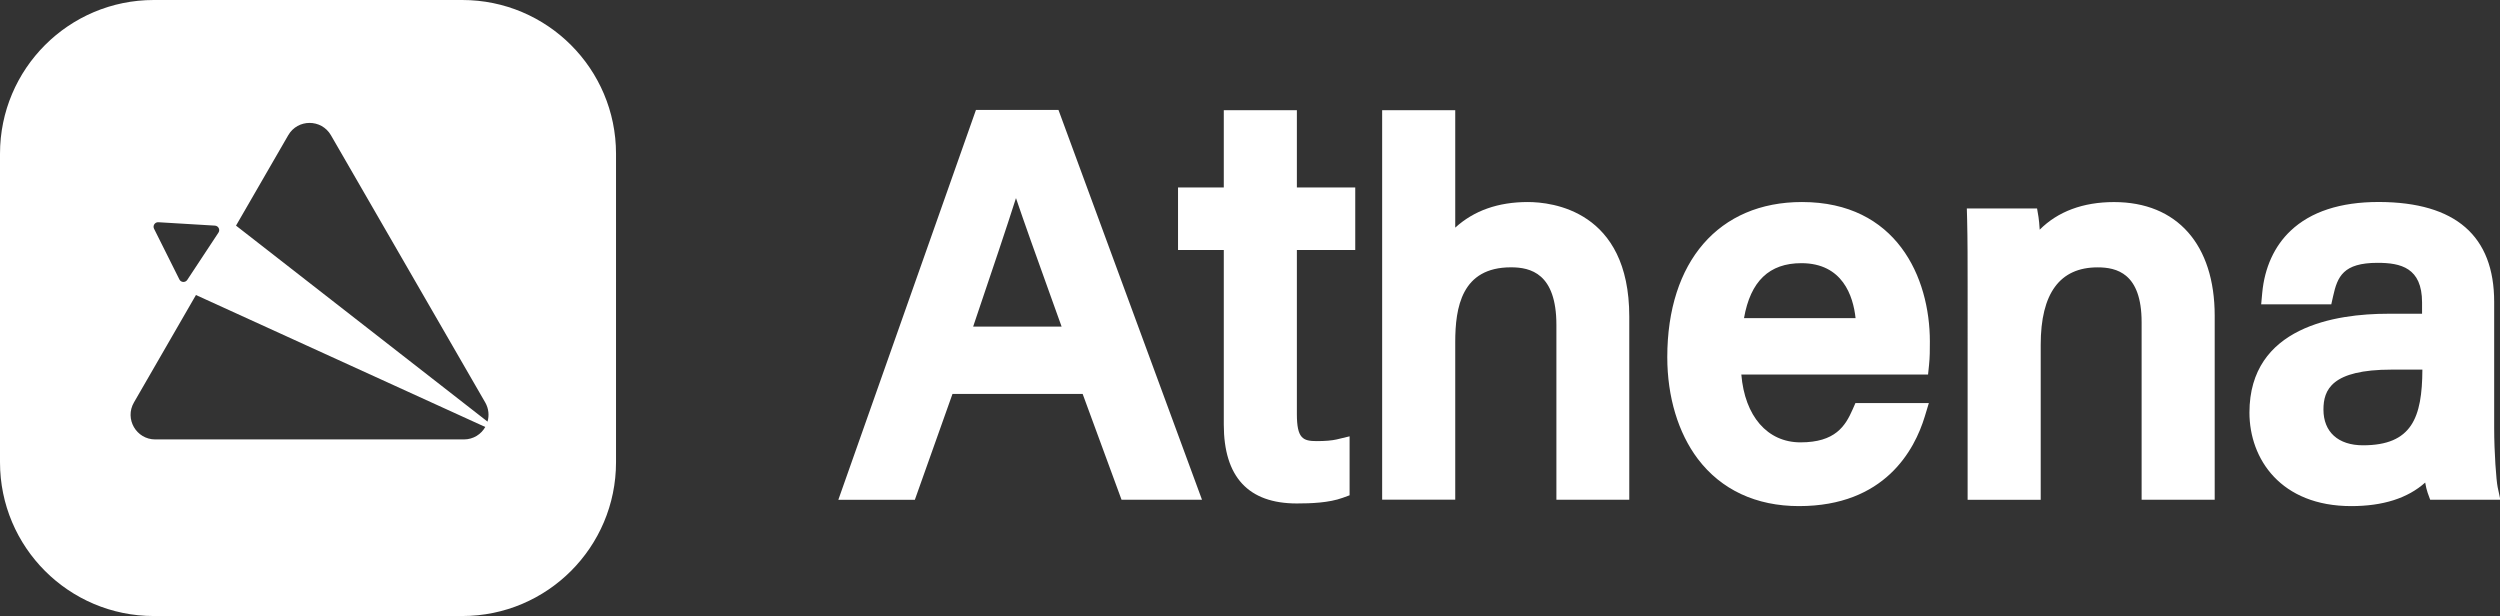
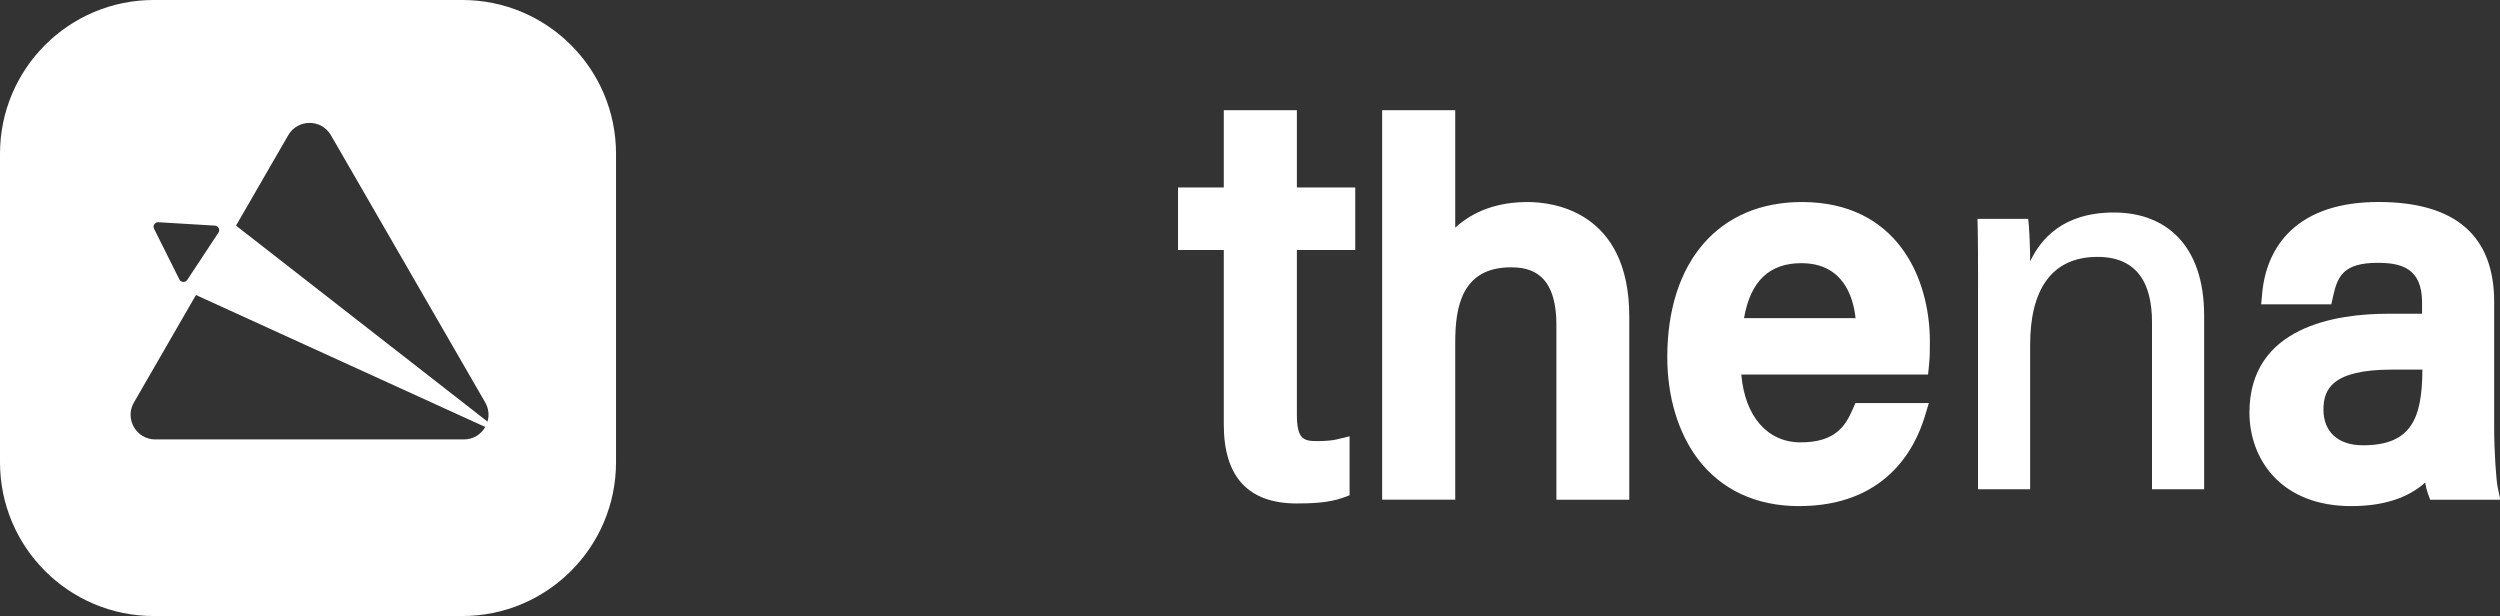
<svg xmlns="http://www.w3.org/2000/svg" version="1.1" id="Layer_1" x="0px" y="0px" viewBox="0 0 596.57 147" style="enable-background:new 0 0 596.57 147;" xml:space="preserve">
  <rect x="0" y="0" width="596.57" height="147" fill="#333333" stroke="none" />
  <style type="text/css">
	.st0{fill:#FFFFFF;}
</style>
  <path class="st0" d="M110.31,0H36.69C16.43,0,0,16.43,0,36.69v73.62C0,130.57,16.43,147,36.69,147h73.62  c20.26,0,36.69-16.43,36.69-36.69V36.69C147,16.43,130.57,0,110.31,0z M37.79,53.03l13.5,0.81c0.83,0.05,1.3,0.98,0.84,1.67  L44.68,66.8c-0.46,0.69-1.5,0.63-1.87-0.11l-6.05-12.1C36.39,53.85,36.96,52.98,37.79,53.03z M110.69,104.86H37.05  c-4.53,0-7.36-4.9-5.09-8.82L46.76,70.4l69.04,31.49C114.82,103.62,112.97,104.86,110.69,104.86z M116.34,100.61L56.32,53.84  l12.46-21.57c2.26-3.92,7.92-3.92,10.19,0l36.82,63.77C116.64,97.53,116.76,99.16,116.34,100.61z" />
  <g>
    <g>
-       <path class="st0" d="M225.53,91.5l-8.98,25.26h-12.96l31.07-88.03h16.17l32.41,88.03h-13.87l-9.29-25.26H225.53z M256.89,80.44    c-7.99-22.27-12.48-34.49-14.43-41.42h-0.13c-2.15,7.7-7.17,22.38-13.6,41.42H256.89z" />
-       <path class="st0" d="M286.83,119.25h-19.2L258.35,94h-31.06l-8.98,25.26h-18.26l32.84-93.03h19.69L286.83,119.25z M271.12,114.25    h8.54L249.1,31.23h-12.66l-29.31,83.03h7.66L223.76,89h38.07L271.12,114.25z M260.44,82.94h-35.18l3.1-9.19    c5.4-15.97,9.66-28.59,11.57-35.41l0.51-1.83h3.92l0.51,1.82c1.61,5.74,5.07,15.36,10.8,31.31L260.44,82.94z M232.22,77.94h21.11    l-2.37-6.6c-3.78-10.51-6.57-18.29-8.52-24.07c-2.27,7.13-5.52,16.77-9.35,28.08L232.22,77.94z" />
-     </g>
+       </g>
    <g>
      <path class="st0" d="M283.61,47.23h10.92V28.8h12.44v18.43h13.93v9.93h-13.93V98.8c0,6,1.52,8.96,7.26,8.96    c1.44,0,3.64-0.07,5.32-0.47v9.15c-2.9,1.06-6.92,1.2-10.1,1.2c-10.53,0-14.92-5.5-14.92-16.33V57.16h-10.92V47.23z" />
      <path class="st0" d="M309.45,120.14c-11.56,0-17.42-6.33-17.42-18.83V59.66h-10.92V44.73h10.92V26.3h17.44v18.43h13.93v14.93    h-13.93V98.8c0,5.85,1.45,6.46,4.76,6.46c2,0,3.64-0.14,4.74-0.4l3.08-0.74v14.07l-1.64,0.6    C317.13,119.99,312.83,120.14,309.45,120.14z M286.11,54.66h10.92v46.65c0,9.82,3.6,13.83,12.42,13.83c2.2,0,5.19-0.07,7.6-0.59    v-4.38c-0.86,0.06-1.8,0.1-2.82,0.1c-8.65,0-9.76-6.13-9.76-11.46V54.66h13.93v-4.93h-13.93V31.3h-7.44v18.43h-10.92V54.66z" />
    </g>
    <g>
      <path class="st0" d="M412.93,86.87c0.07,12.14,6.18,21.19,16.73,21.19c9.67,0,12.74-4.82,14.74-9.38h12.51    c-2.49,8.19-9.44,19.6-27.62,19.6c-20.47,0-28.93-16.37-28.93-33.04c0-19.39,9.8-34.52,29.63-34.52    c21.07,0,28.03,16.57,28.03,30.79c0,2,0,3.61-0.18,5.37H412.93z M445.45,78.41c-0.13-10.01-5.01-18.11-15.59-18.11    c-10.81,0-15.5,7.51-16.55,18.11H445.45z" />
      <path class="st0" d="M429.29,120.77c-10.22,0-18.56-3.89-24.14-11.26c-4.7-6.22-7.29-14.84-7.29-24.28    c0-22.83,12.31-37.02,32.13-37.02c22.54,0,30.53,17.93,30.53,33.29c0,2,0,3.74-0.2,5.63l-0.23,2.24h-44.56    c0.82,9.92,6.19,16.19,14.12,16.19c8.31,0,10.7-3.89,12.45-7.88l0.66-1.5h17.52l-0.98,3.23    C456.88,107.38,449.75,120.77,429.29,120.77z M430,53.21c-16.99,0-27.13,11.97-27.13,32.02c0,22.52,13.65,30.54,26.43,30.54    c14.24,0,20.93-7.34,24.05-14.6h-7.35c-2.43,4.85-6.52,9.38-16.33,9.38c-11.42,0-19.15-9.51-19.23-23.67l-0.01-2.51h45.08    c0.03-0.89,0.03-1.82,0.03-2.87C455.53,67.82,448.82,53.21,430,53.21z M447.98,80.91h-37.43l0.27-2.75    c1.67-16.83,11.27-20.37,19.03-20.37c11,0,17.93,7.89,18.09,20.58L447.98,80.91z M416.17,75.91h26.62    c-0.57-5.26-3.08-13.11-12.94-13.11C422.21,62.8,417.71,67.09,416.17,75.91z" />
    </g>
    <g>
      <path class="st0" d="M472.02,68.49c0-5.58,0-11.3-0.13-16.26h12.08c0.31,1.85,0.5,8.19,0.48,10.14c2.5-5.25,7.75-11.66,20-11.66    c12.26,0,21.52,7.66,21.52,24.63v41.41h-12.44V76.88c0-9.26-3.54-15.58-13.01-15.58c-11.28,0-16.07,8.29-16.07,20.95v34.51h-12.44    V68.49z" />
-       <path class="st0" d="M528.49,119.25h-17.44V76.88c0-11.72-6-13.08-10.51-13.08c-9.01,0-13.57,6.21-13.57,18.45v37.01h-17.44V68.49    c0-5.54,0-11.27-0.12-16.19l-0.07-2.56h16.76l0.35,2.09c0.11,0.66,0.2,1.75,0.28,2.98c4.33-4.34,10.34-6.59,17.74-6.59    c15.04,0,24.02,10.14,24.02,27.13V119.25z M516.05,114.25h7.44V75.34c0-14.07-6.93-22.13-19.02-22.13    c-8.66,0-14.47,3.35-17.75,10.24l-4.83,10.14l0.07-11.23c0.01-1.58-0.1-5.19-0.25-7.62h-7.26c0.07,4.35,0.07,9.12,0.07,13.76    v45.76h7.44V82.25c0-15.12,6.6-23.45,18.57-23.45c13.49,0,15.51,11.33,15.51,18.08V114.25z" />
    </g>
    <g>
      <path class="st0" d="M592.69,102.18c0,5.92,0.51,12.78,0.89,14.57h-11.9c-0.51-1.41-0.89-4.54-1.03-8.03    c-2.27,4.17-7.27,9.55-19.58,9.55c-15.28,0-21.79-9.97-21.79-19.82c0-14.46,11.41-21.08,30.53-21.08c4.23,0,8.3,0,10.66,0v-5.2    c0-5.47-1.79-11.95-13.12-11.95c-10.15,0-11.94,4.93-13.04,9.9h-11.98c0.88-9.39,6.68-19.47,25.44-19.41    c16.06,0.06,24.92,6.54,24.92,21.35V102.18z M580.54,85.7c-1.95,0-6.57,0-9.83,0c-12.46,0-18.78,3.5-18.78,12.04    c0,6.31,4.26,11.02,11.93,11.02c14.72,0,16.68-9.97,16.68-21.06V85.7z" />
      <path class="st0" d="M561.07,120.77c-16.78,0-24.29-11.21-24.29-22.32c0-20.52,20.7-23.58,33.03-23.58h8.16v-2.7    c0-8.3-5.11-9.45-10.62-9.45c-8.2,0-9.57,3.29-10.6,7.94l-0.44,1.96h-16.73l0.25-2.73c0.56-6.05,2.91-11.18,6.79-14.84    c4.81-4.54,11.87-6.85,20.98-6.85c0.06,0,0.11,0,0.17,0c18.19,0.07,27.41,8.09,27.41,23.85v30.12c0,5.77,0.5,12.51,0.83,14.06    l0.64,3.02h-16.74l-0.6-1.65c-0.24-0.67-0.43-1.52-0.59-2.45C574.55,118.89,568.64,120.77,561.07,120.77z M569.82,79.87    c-18.6,0-28.03,6.25-28.03,18.58c0,12.78,10.39,17.32,19.29,17.32c8.55,0,14.4-2.77,17.38-8.25l4.33-7.96l0.36,9.06    c0.09,2.39,0.29,4.31,0.51,5.63h7.08c-0.3-3.15-0.55-7.87-0.55-12.07V72.06c0-12.8-7.13-18.79-22.43-18.85c-0.05,0-0.1,0-0.15,0    c-15.5,0-20.85,7.31-22.37,14.41h7.14c1.57-5.36,4.91-9.9,14.98-9.9c7.13,0,15.62,2.51,15.62,14.45v7.7H569.82z M563.86,111.26    c-8.63,0-14.43-5.43-14.43-13.52c0-14.54,16.02-14.54,21.28-14.54h12.33v4.49C583.04,99.35,580.76,111.26,563.86,111.26z     M570.72,88.2c-14.35,0-16.28,4.82-16.28,9.54c0,5.33,3.52,8.52,9.43,8.52c11.69,0,14.12-6.61,14.18-18.06H570.72z" />
    </g>
    <g>
      <path class="st0" d="M364.57,50.71c-10.87,0-16.61,5.29-19.82,10.67V28.8h-12.44v87.95h12.44V81.68c0-12.77,4.52-20.38,15.8-20.38    c9.02,0,13.34,5.77,13.34,16.25v39.21h12.38V75.53C386.28,56.66,375.24,50.71,364.57,50.71z" />
      <path class="st0" d="M388.78,119.25h-17.38V77.54c0-12.32-6.19-13.75-10.84-13.75c-11.79,0-13.3,9.56-13.3,17.88v37.57h-17.44    V26.3h17.44v28.02c4.45-4.06,10.24-6.11,17.32-6.11c5.68,0,24.21,1.97,24.21,27.32V119.25z M376.39,114.25h7.38V75.53    c0-19.42-12.03-22.32-19.21-22.32c-8.1,0-13.88,3.09-17.67,9.45l-4.65,7.81V31.3h-7.44v82.95h7.44V81.68    c0-10.44,3.17-22.88,18.3-22.88c5.92,0,15.84,2.44,15.84,18.75V114.25z" />
    </g>
  </g>
</svg>